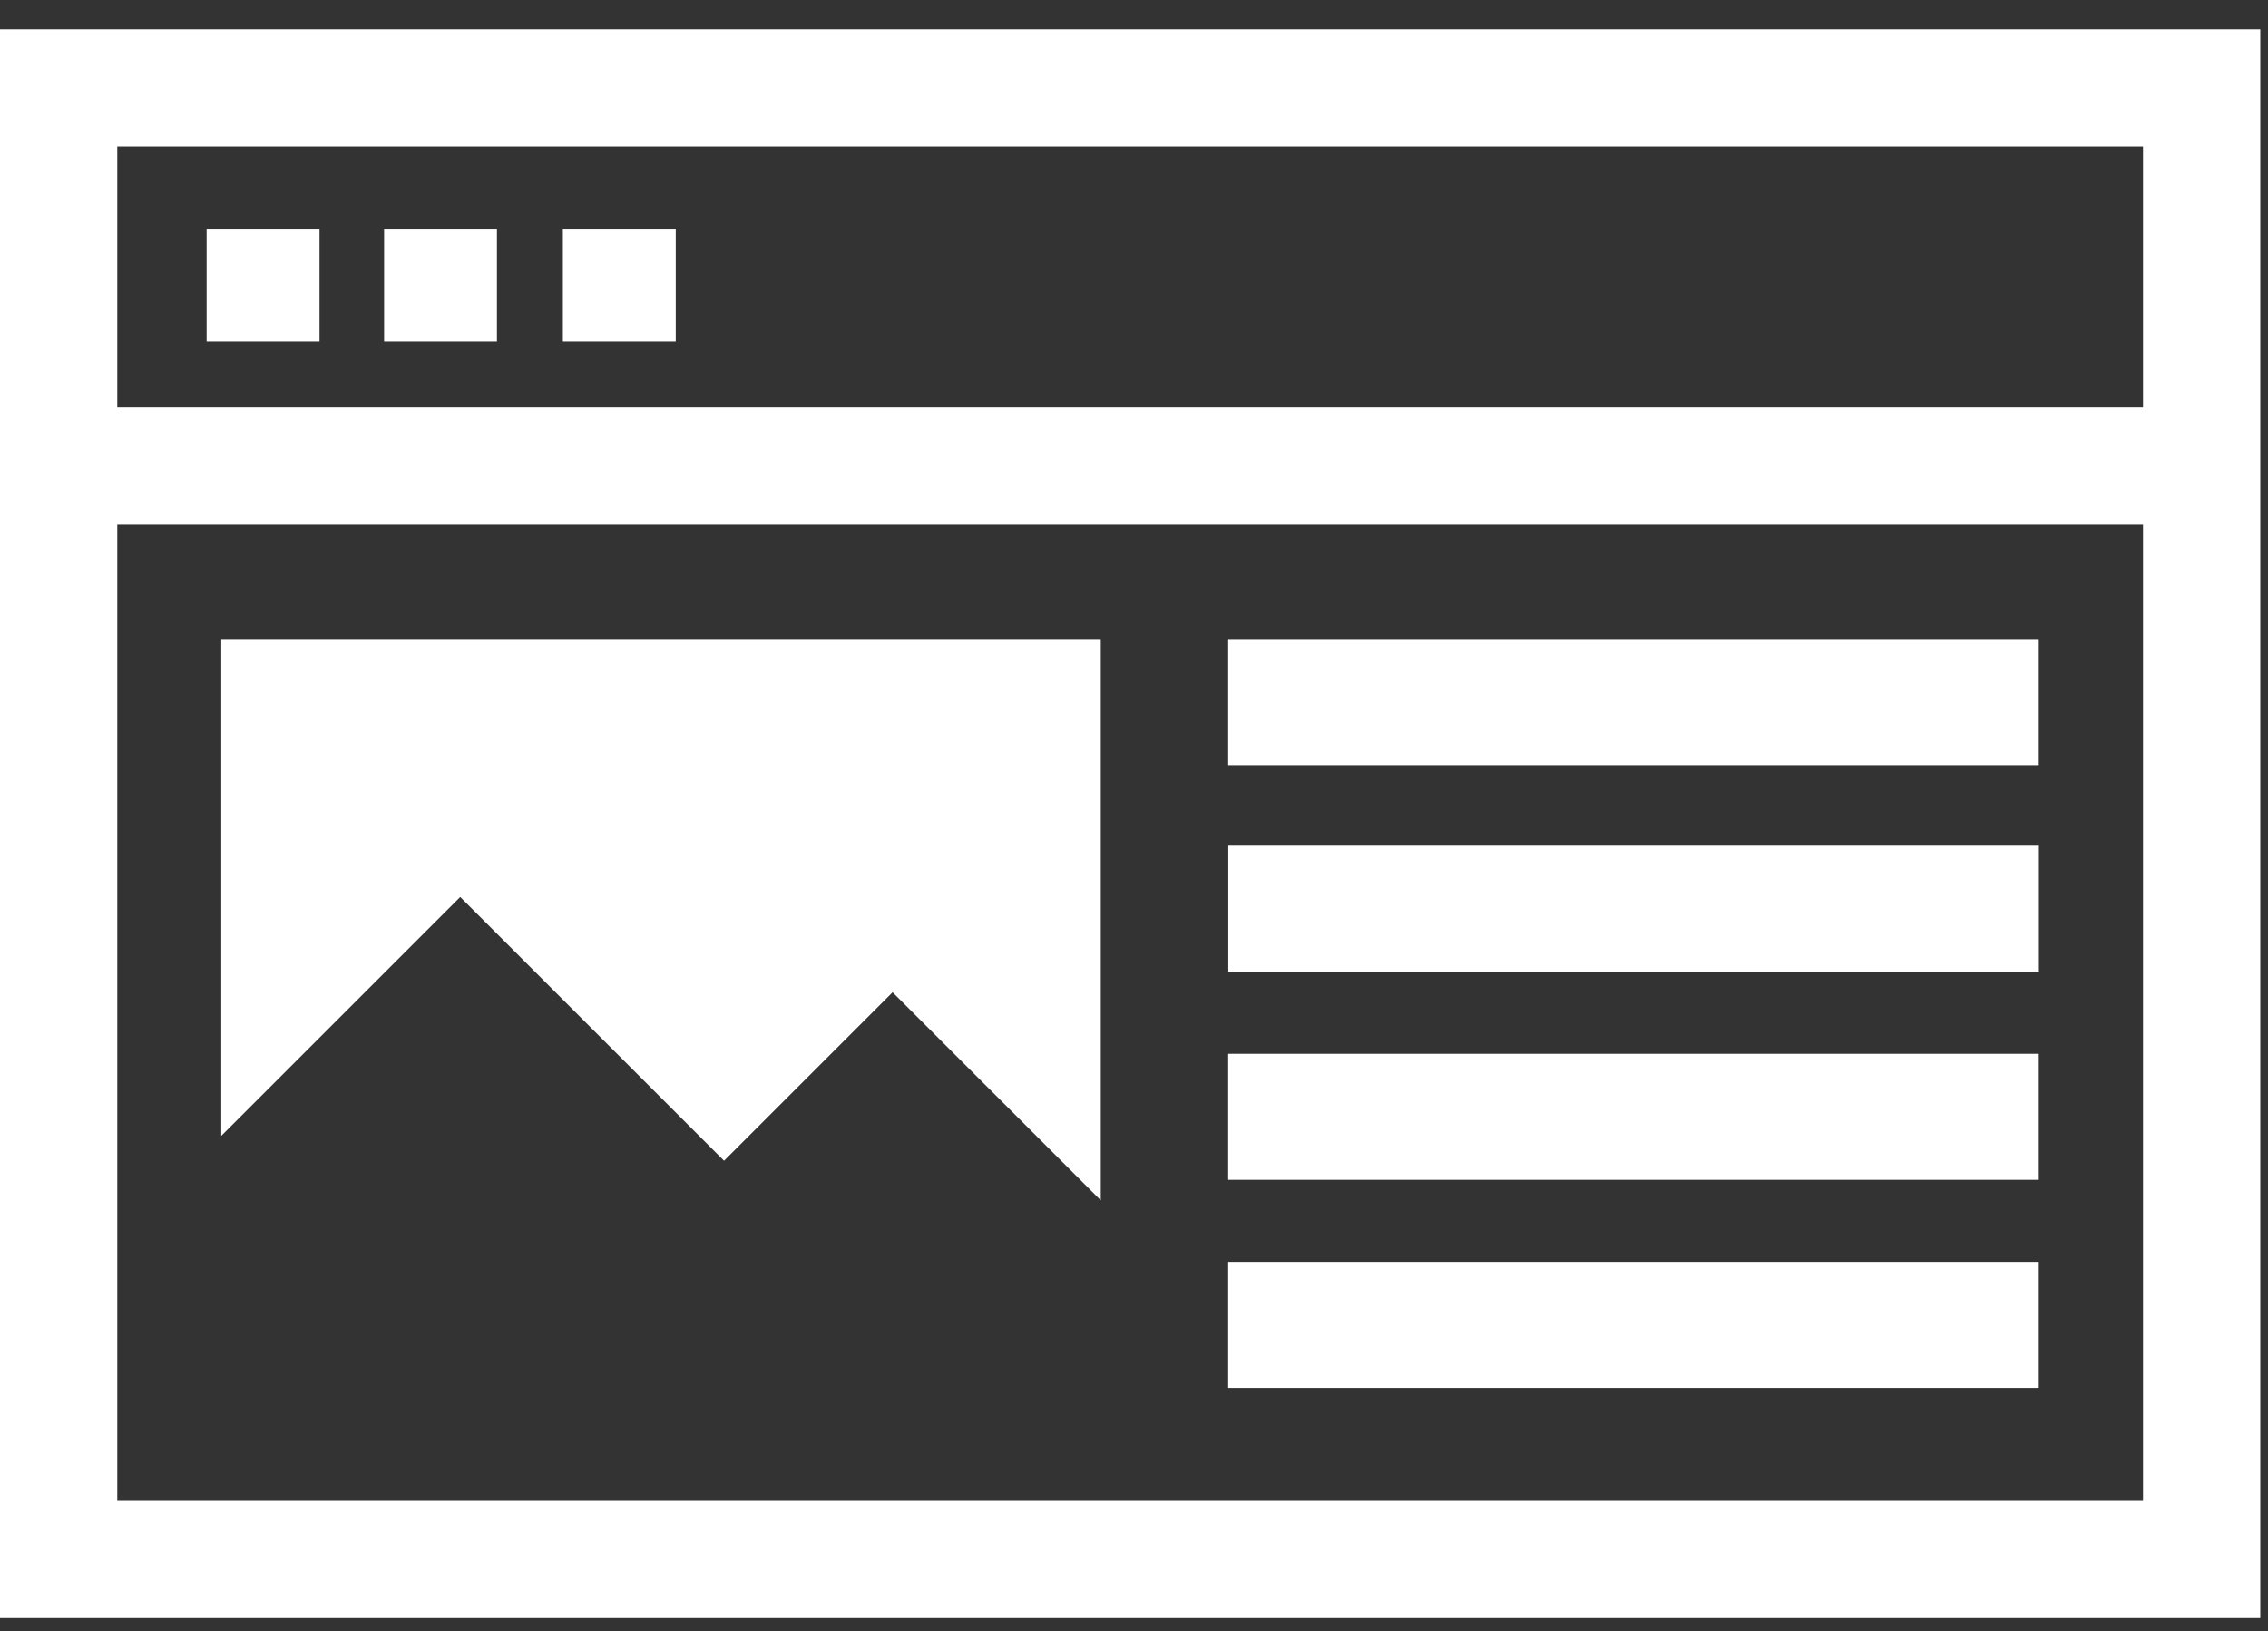
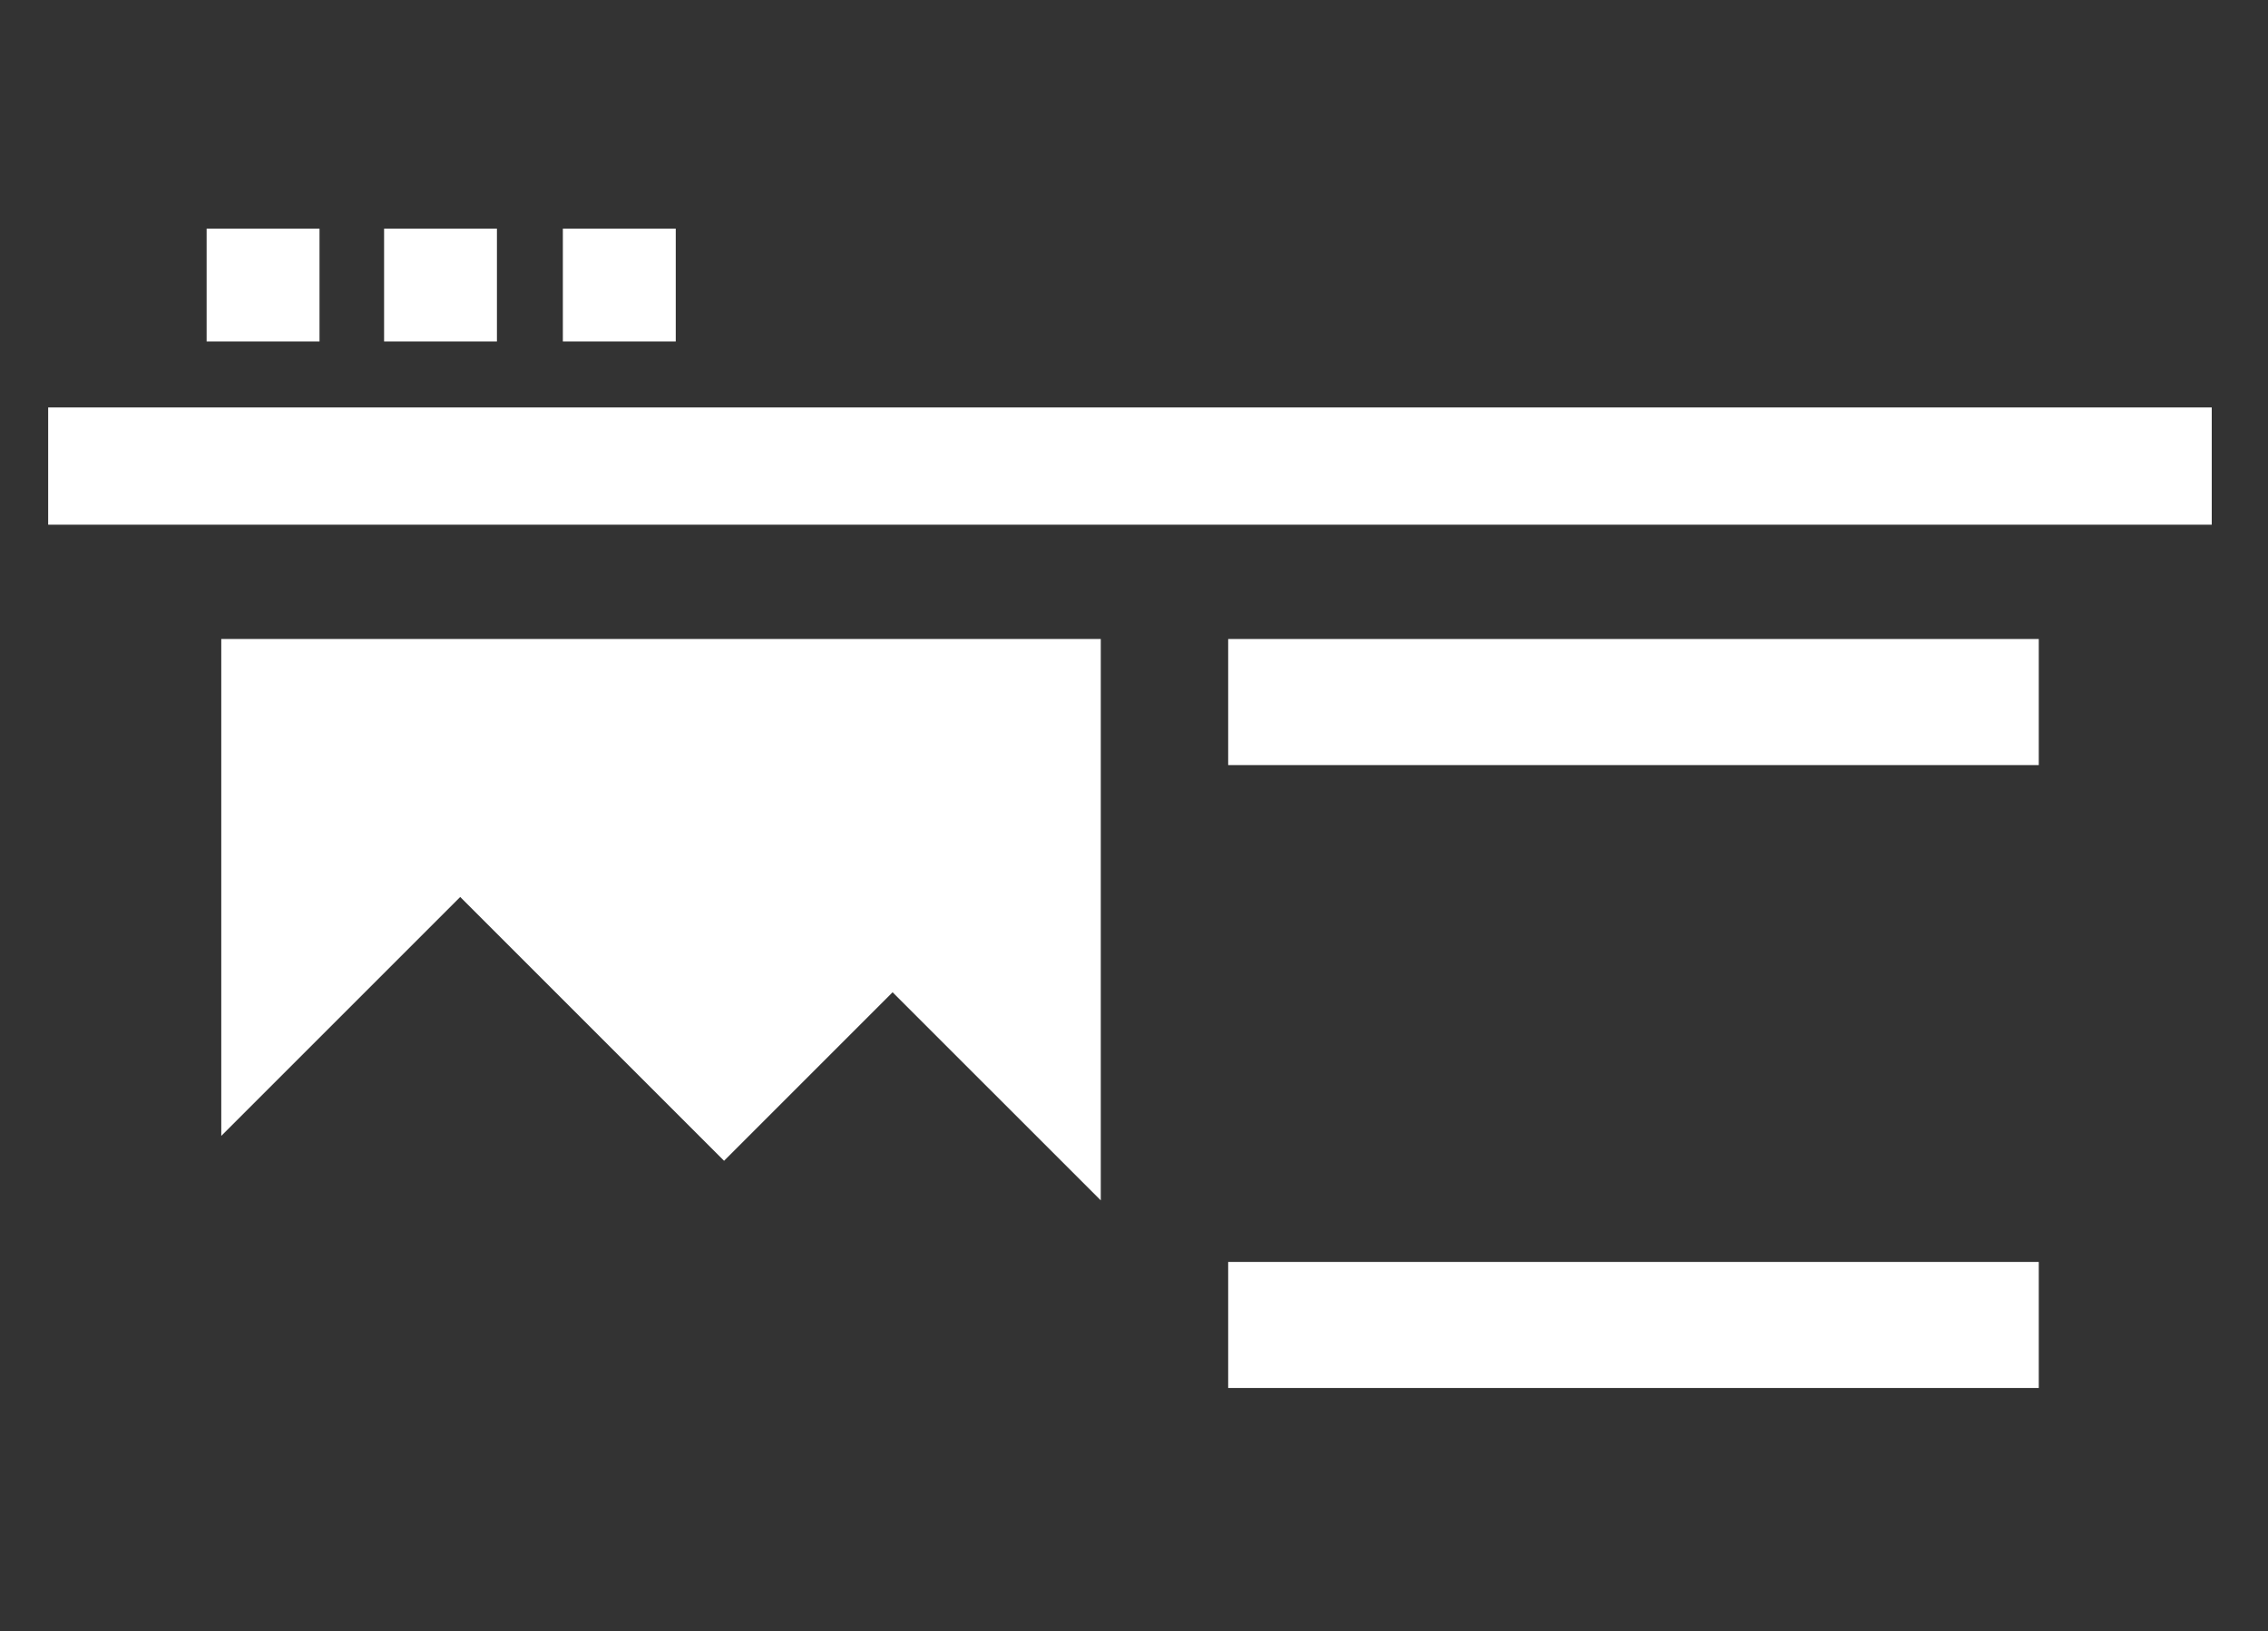
<svg xmlns="http://www.w3.org/2000/svg" width="57" height="41" viewBox="0 0 57 41" fill="none">
  <rect x="0" y="0" width="57" height="41" fill="#333333" stroke="none" />
  <path d="M8.03 5.747H5.193V8.583H8.03V5.747Z" fill="white" />
-   <path d="M56.806 0.736H0V40.67H45.312H56.806V0.736ZM2.947 37.723V28.55V3.683H53.859V37.723H2.947Z" fill="white" />
  <path d="M12.489 5.747H9.653V8.583H12.489V5.747Z" fill="white" />
  <path d="M16.983 5.747H14.146V8.583H16.983V5.747Z" fill="white" />
  <path d="M55.586 10.241H1.211V13.188H55.586V10.241Z" fill="white" />
-   <path d="M51.242 21.256H30.87V24.424H51.242V21.256Z" fill="white" />
  <path d="M51.239 16.061H30.867V19.23H51.239V16.061Z" fill="white" />
-   <path d="M51.239 26.487H30.867V29.655H51.239V26.487Z" fill="white" />
+   <path d="M51.239 26.487V29.655H51.239V26.487Z" fill="white" />
  <path d="M51.239 31.718H30.867V34.886H51.239V31.718Z" fill="white" />
  <path d="M11.566 22.545L18.197 29.176L22.433 24.94L27.665 30.171V16.061H5.561V28.55L11.566 22.545Z" fill="white" />
</svg>